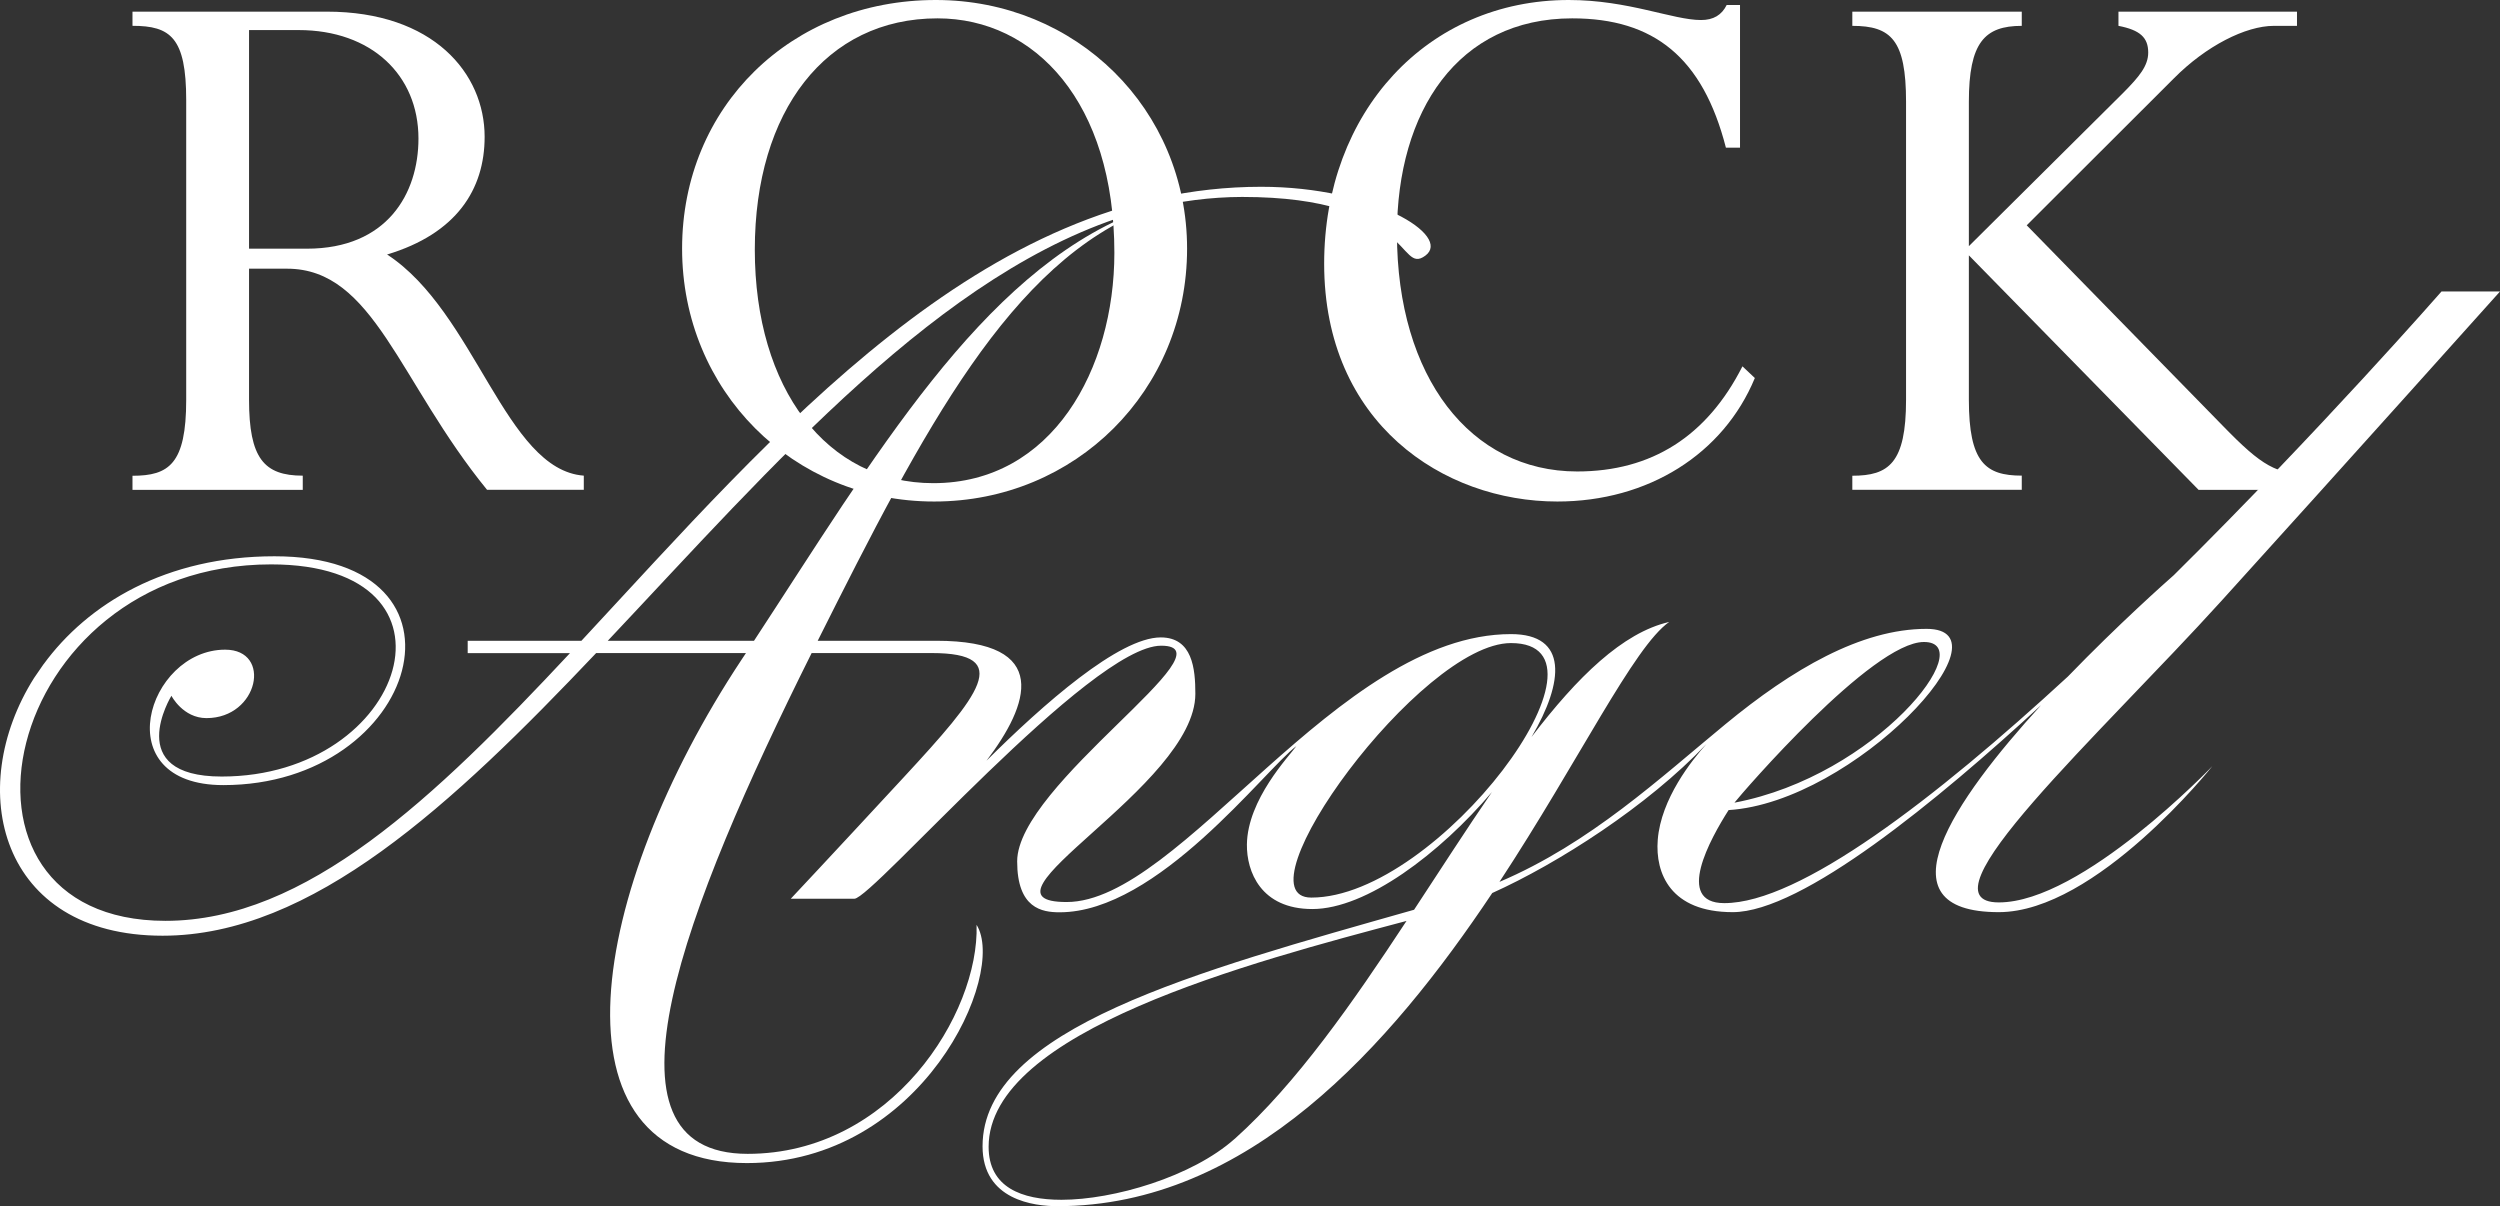
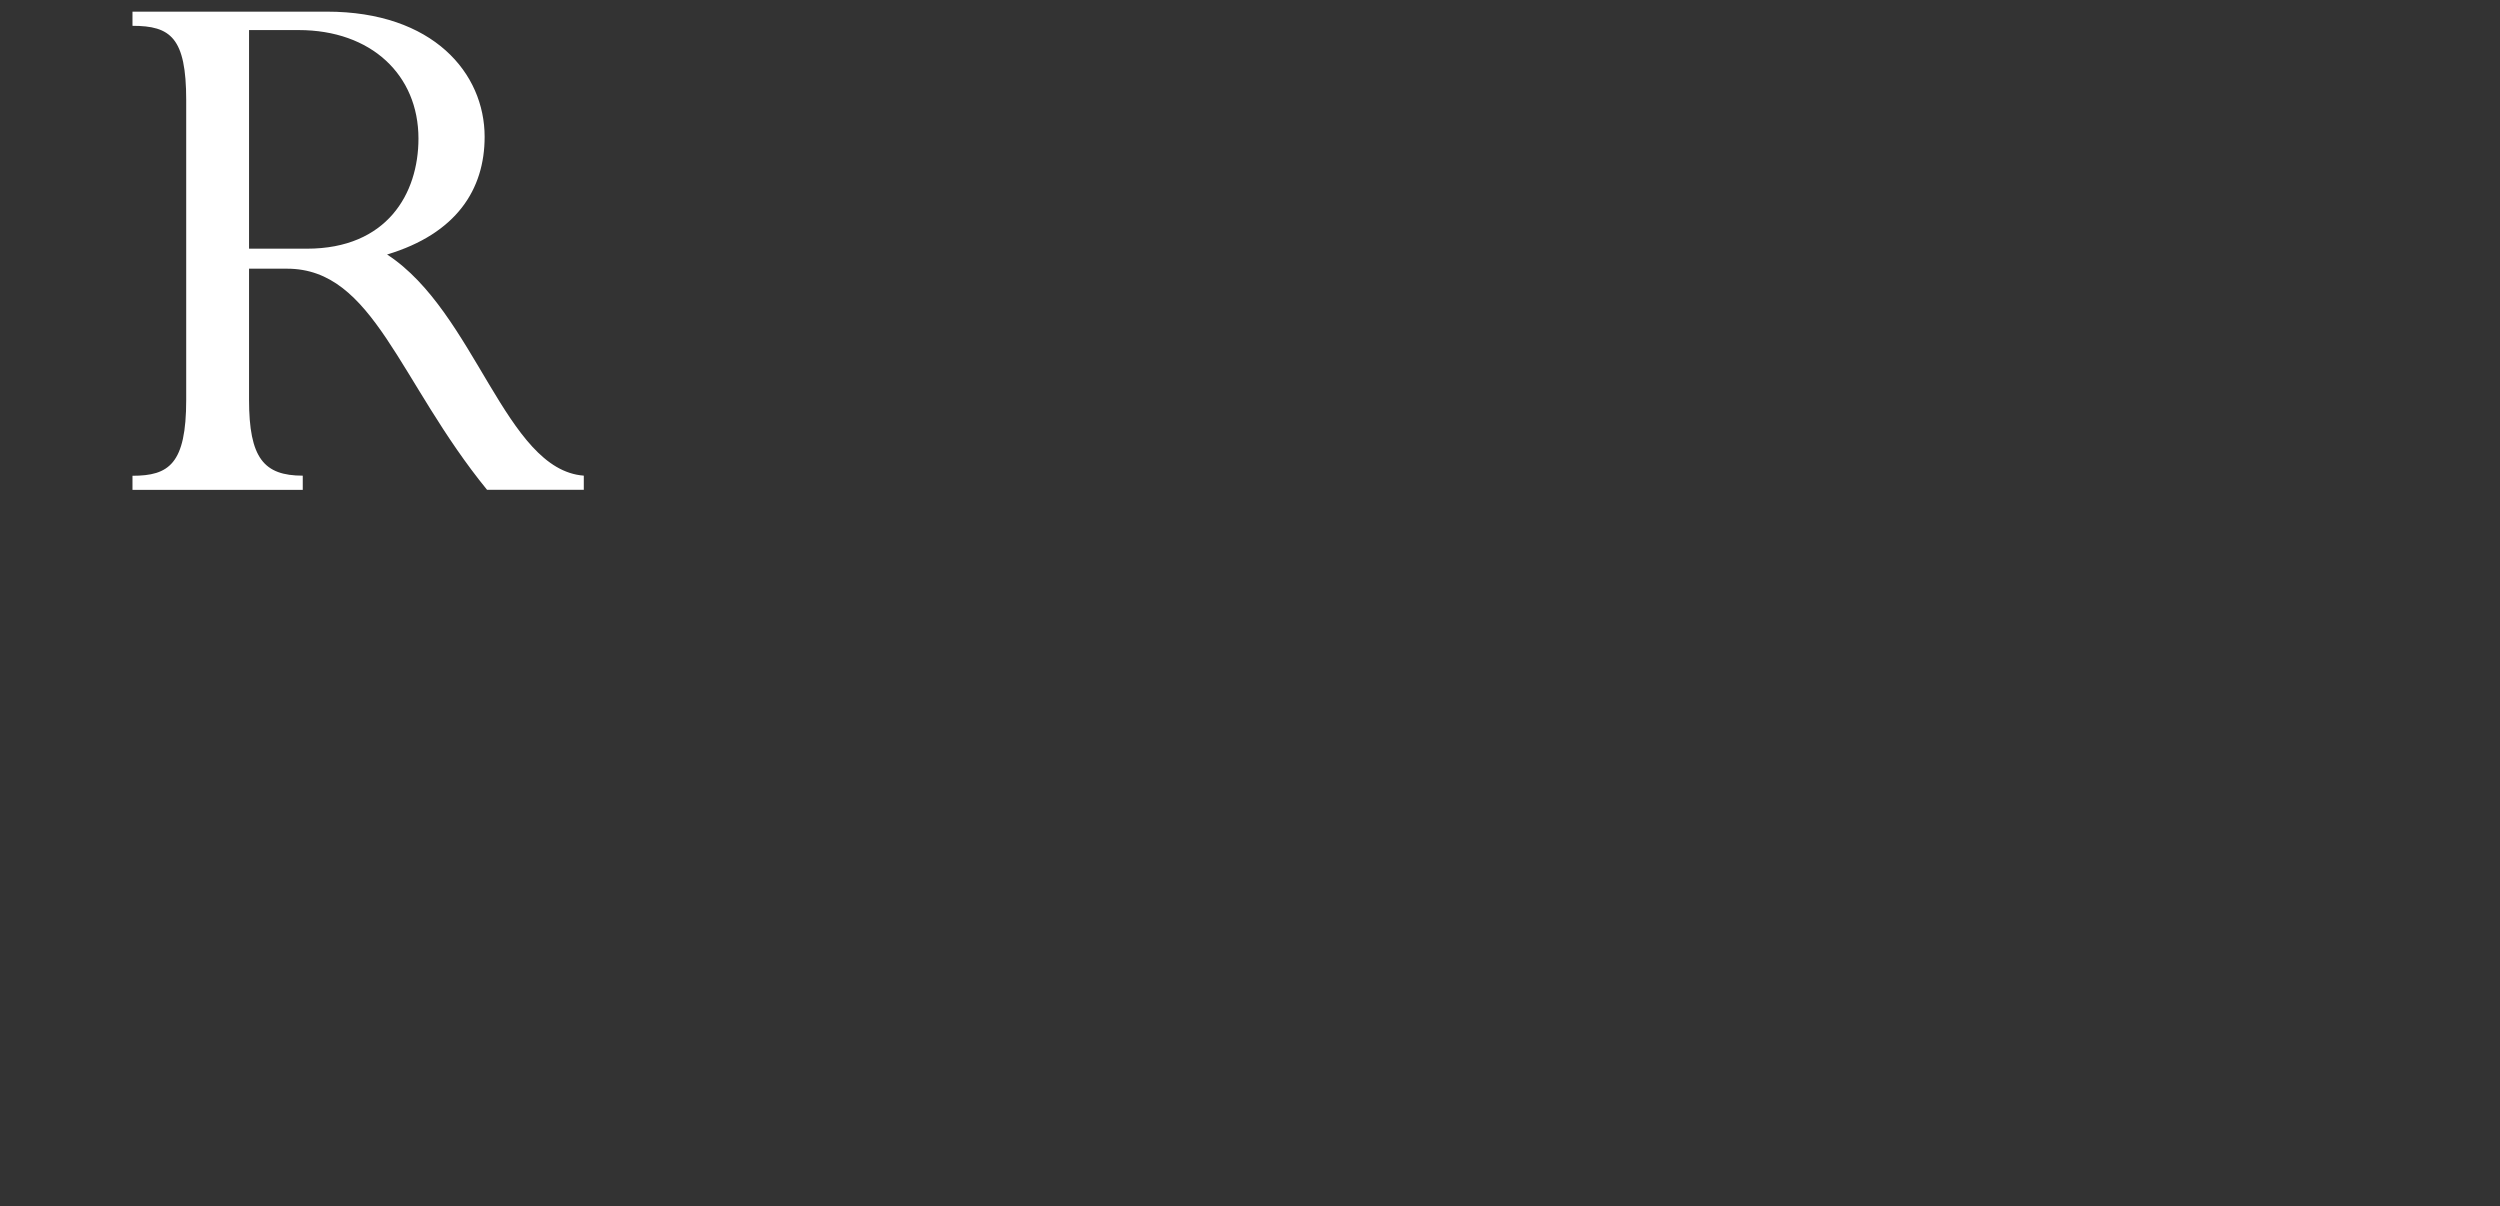
<svg xmlns="http://www.w3.org/2000/svg" width="143" height="69" viewBox="0 0 143 69" fill="none">
  <rect x="0" y="0" width="143" height="69" fill="#333333" stroke="none" />
-   <path d="M1.949 38.78C-2.059 45.132 -0.017 53.523 9.301 53.523C17.84 53.523 25.869 46.036 34.1 37.355H42.669L42.409 37.746C33.668 50.965 31.082 66.528 42.721 66.528C52.754 66.528 57.618 55.706 55.86 52.9C56.023 57.987 50.989 66 42.767 66C33.664 66 39.141 51.959 46.426 37.355H53.295C58.025 37.355 56.044 39.758 51.688 44.467C47.332 49.176 45.232 51.408 45.232 51.408H48.87C49.895 51.408 62.384 36.934 66.417 36.934C70.654 36.934 58.182 44.88 58.182 49.268C58.182 51.971 59.608 52.183 60.614 52.183C66.229 52.183 72.343 44.033 74.153 42.676C73.734 43.26 71.357 45.728 71.323 48.303C71.304 49.838 72.106 51.997 75.067 51.997C78.162 51.997 82.367 48.808 85.338 45.306C83.879 47.432 82.4 49.732 80.885 52.038C68.44 55.575 56.202 58.837 56.202 65.567C56.202 68.655 59.167 68.993 60.483 68.993C71.407 68.993 79.509 59.845 85.357 51.081C89.124 49.383 94.229 46.12 97.607 42.56C96.779 43.476 95.008 45.688 94.823 48.035C94.671 49.962 95.554 52.175 99.112 52.175C103.071 52.175 110.854 45.775 116.75 40.334C111.77 45.775 107.382 52.175 114.332 52.175C119.893 52.175 126.547 43.823 126.547 43.823C126.547 43.823 119.104 51.618 114.332 51.618C109.559 51.618 120.136 42.016 127.063 34.374C133.989 26.733 143 16.673 143 16.673H139.654C139.654 16.673 132.729 24.594 124.342 32.899C123.889 33.297 121.173 35.709 118.281 38.7C110.677 45.702 102.941 51.659 98.628 51.659C95.784 51.659 97.831 47.976 98.876 46.337C106.067 45.885 115.264 35.971 110.198 35.971C106.447 35.971 102.503 38.286 98.693 41.425C94.968 44.489 90.964 48.235 85.769 50.444C90.311 43.527 93.451 36.993 95.478 35.575C92.813 36.187 90.222 38.727 87.602 42.157C89.474 38.987 89.692 36.271 86.432 36.271C76.508 36.271 67.534 51.596 61.011 51.596C55.139 51.596 68.374 44.982 68.374 39.687C68.374 38.252 68.21 36.46 66.394 36.46C64.013 36.46 59.685 40.267 56.428 43.511C58.843 40.337 60.212 36.652 53.555 36.652H46.773C52.84 24.553 57.807 14.969 65.708 11.952C67.453 11.501 69.247 11.271 71.048 11.265C80.866 11.265 79.97 15.768 81.526 14.626C83.082 13.484 78.576 10.684 72.137 10.684C56.202 10.684 44.289 24.79 33.258 36.652H26.752V37.36H32.601C24.847 45.662 17.501 52.672 9.465 52.672C-4.321 52.672 -0.004 32.283 15.51 32.283C27.198 32.283 23.261 44.418 12.681 44.418C6.971 44.418 9.805 39.799 9.805 39.799C9.805 39.799 10.464 41.076 11.811 41.076C14.792 41.076 15.585 37.161 12.879 37.161C8.411 37.161 6.029 44.908 12.775 44.908C23.957 44.908 27.865 31.819 15.7 31.819C9.508 31.819 5.029 34.519 2.481 38.011L2.508 37.968L1.949 38.78ZM110.05 36.722C113.293 36.722 107.338 44.378 99.21 45.913C99.647 45.357 107.085 36.722 110.05 36.722ZM34.765 36.652C44.163 26.689 53.849 15.413 64.888 12.178C56.103 15.671 50.011 26.151 43.13 36.652H34.765ZM75.006 51.342C70.677 51.342 81.254 36.784 86.426 36.784C93.122 36.779 82.262 51.342 75.01 51.342H75.006ZM70.624 65.14C68.192 67.313 63.694 68.628 60.718 68.628C58.439 68.628 56.549 67.919 56.549 65.597C56.549 58.983 71.522 55.049 80.453 52.677C77.38 57.351 74.152 61.983 70.628 65.14H70.624Z" fill="white" />
-   <path d="M14.245 22.864C14.245 26.205 15.095 27.208 17.318 27.208V28.019H7.578V27.214C9.658 27.214 10.651 26.545 10.651 22.87V5.729C10.651 2.148 9.753 1.477 7.578 1.477V0.666H18.691C24.789 0.666 27.721 4.197 27.721 7.826C27.721 10.833 26.113 13.362 22.142 14.558C27.2 17.852 28.902 26.873 33.393 27.207V28.018H27.86C22.802 21.813 21.383 15.369 16.419 15.369H14.245V22.864ZM14.245 14.225H17.554C22.14 14.225 23.936 11.075 23.936 7.925C23.936 4.297 21.246 1.72 17.08 1.72H14.245V14.225Z" fill="white" />
-   <path d="M53.529 0C61.567 0 67.901 6.253 67.901 14.223C67.901 22.339 61.519 28.687 53.434 28.687C45.35 28.687 39.016 22.339 39.016 14.221C39.016 6.104 45.254 0 53.529 0ZM53.388 27.637C60.196 27.637 63.742 21.097 63.742 14.462C63.742 5.871 59.203 1.05 53.624 1.05C47.242 1.05 43.175 6.348 43.175 14.278C43.175 22.243 47.288 27.637 53.388 27.637Z" fill="white" />
-   <path d="M98.722 8.448C97.398 3.293 94.609 1.05 89.928 1.05C83.404 1.05 79.906 6.348 79.906 13.365C79.906 21.575 84.117 26.968 90.213 26.968C94.467 26.968 97.635 24.961 99.668 20.954L100.377 21.623C98.58 25.966 94.278 28.687 89.078 28.687C82.554 28.687 75.742 24.199 75.742 15.083C75.742 6.395 81.652 0 89.736 0C93.139 0 95.693 1.146 97.3 1.146C98.009 1.146 98.482 0.859 98.766 0.286H99.529V8.448H98.722Z" fill="white" />
-   <path d="M109.026 5.822C109.026 2.291 108.175 1.479 105.953 1.479V0.668H115.645V1.479C113.517 1.479 112.619 2.434 112.619 5.822V14.08L121.46 5.298C122.357 4.391 122.878 3.771 122.878 3.006C122.878 2.147 122.41 1.718 121.176 1.479V0.668H131.388V1.479H130.064C128.456 1.479 126.187 2.625 124.343 4.486L115.928 12.887L127.132 24.343C129.45 26.73 130.159 27.06 132.192 27.208V28.019H125.758L112.619 14.606V22.863C112.619 26.442 113.564 27.206 115.645 27.206V28.018H105.953V27.212C108.033 27.212 109.026 26.497 109.026 22.868V5.822Z" fill="white" />
+   <path d="M14.245 22.864C14.245 26.205 15.095 27.208 17.318 27.208V28.019H7.578V27.214C9.658 27.214 10.651 26.545 10.651 22.87V5.729C10.651 2.148 9.753 1.477 7.578 1.477V0.666H18.691C24.789 0.666 27.721 4.197 27.721 7.826C27.721 10.833 26.113 13.362 22.142 14.558C27.2 17.852 28.902 26.873 33.393 27.207V28.018H27.86C22.802 21.813 21.383 15.369 16.419 15.369H14.245V22.864ZM14.245 14.225H17.554C22.14 14.225 23.936 11.075 23.936 7.925C23.936 4.297 21.246 1.72 17.08 1.72H14.245V14.225" fill="white" />
</svg>